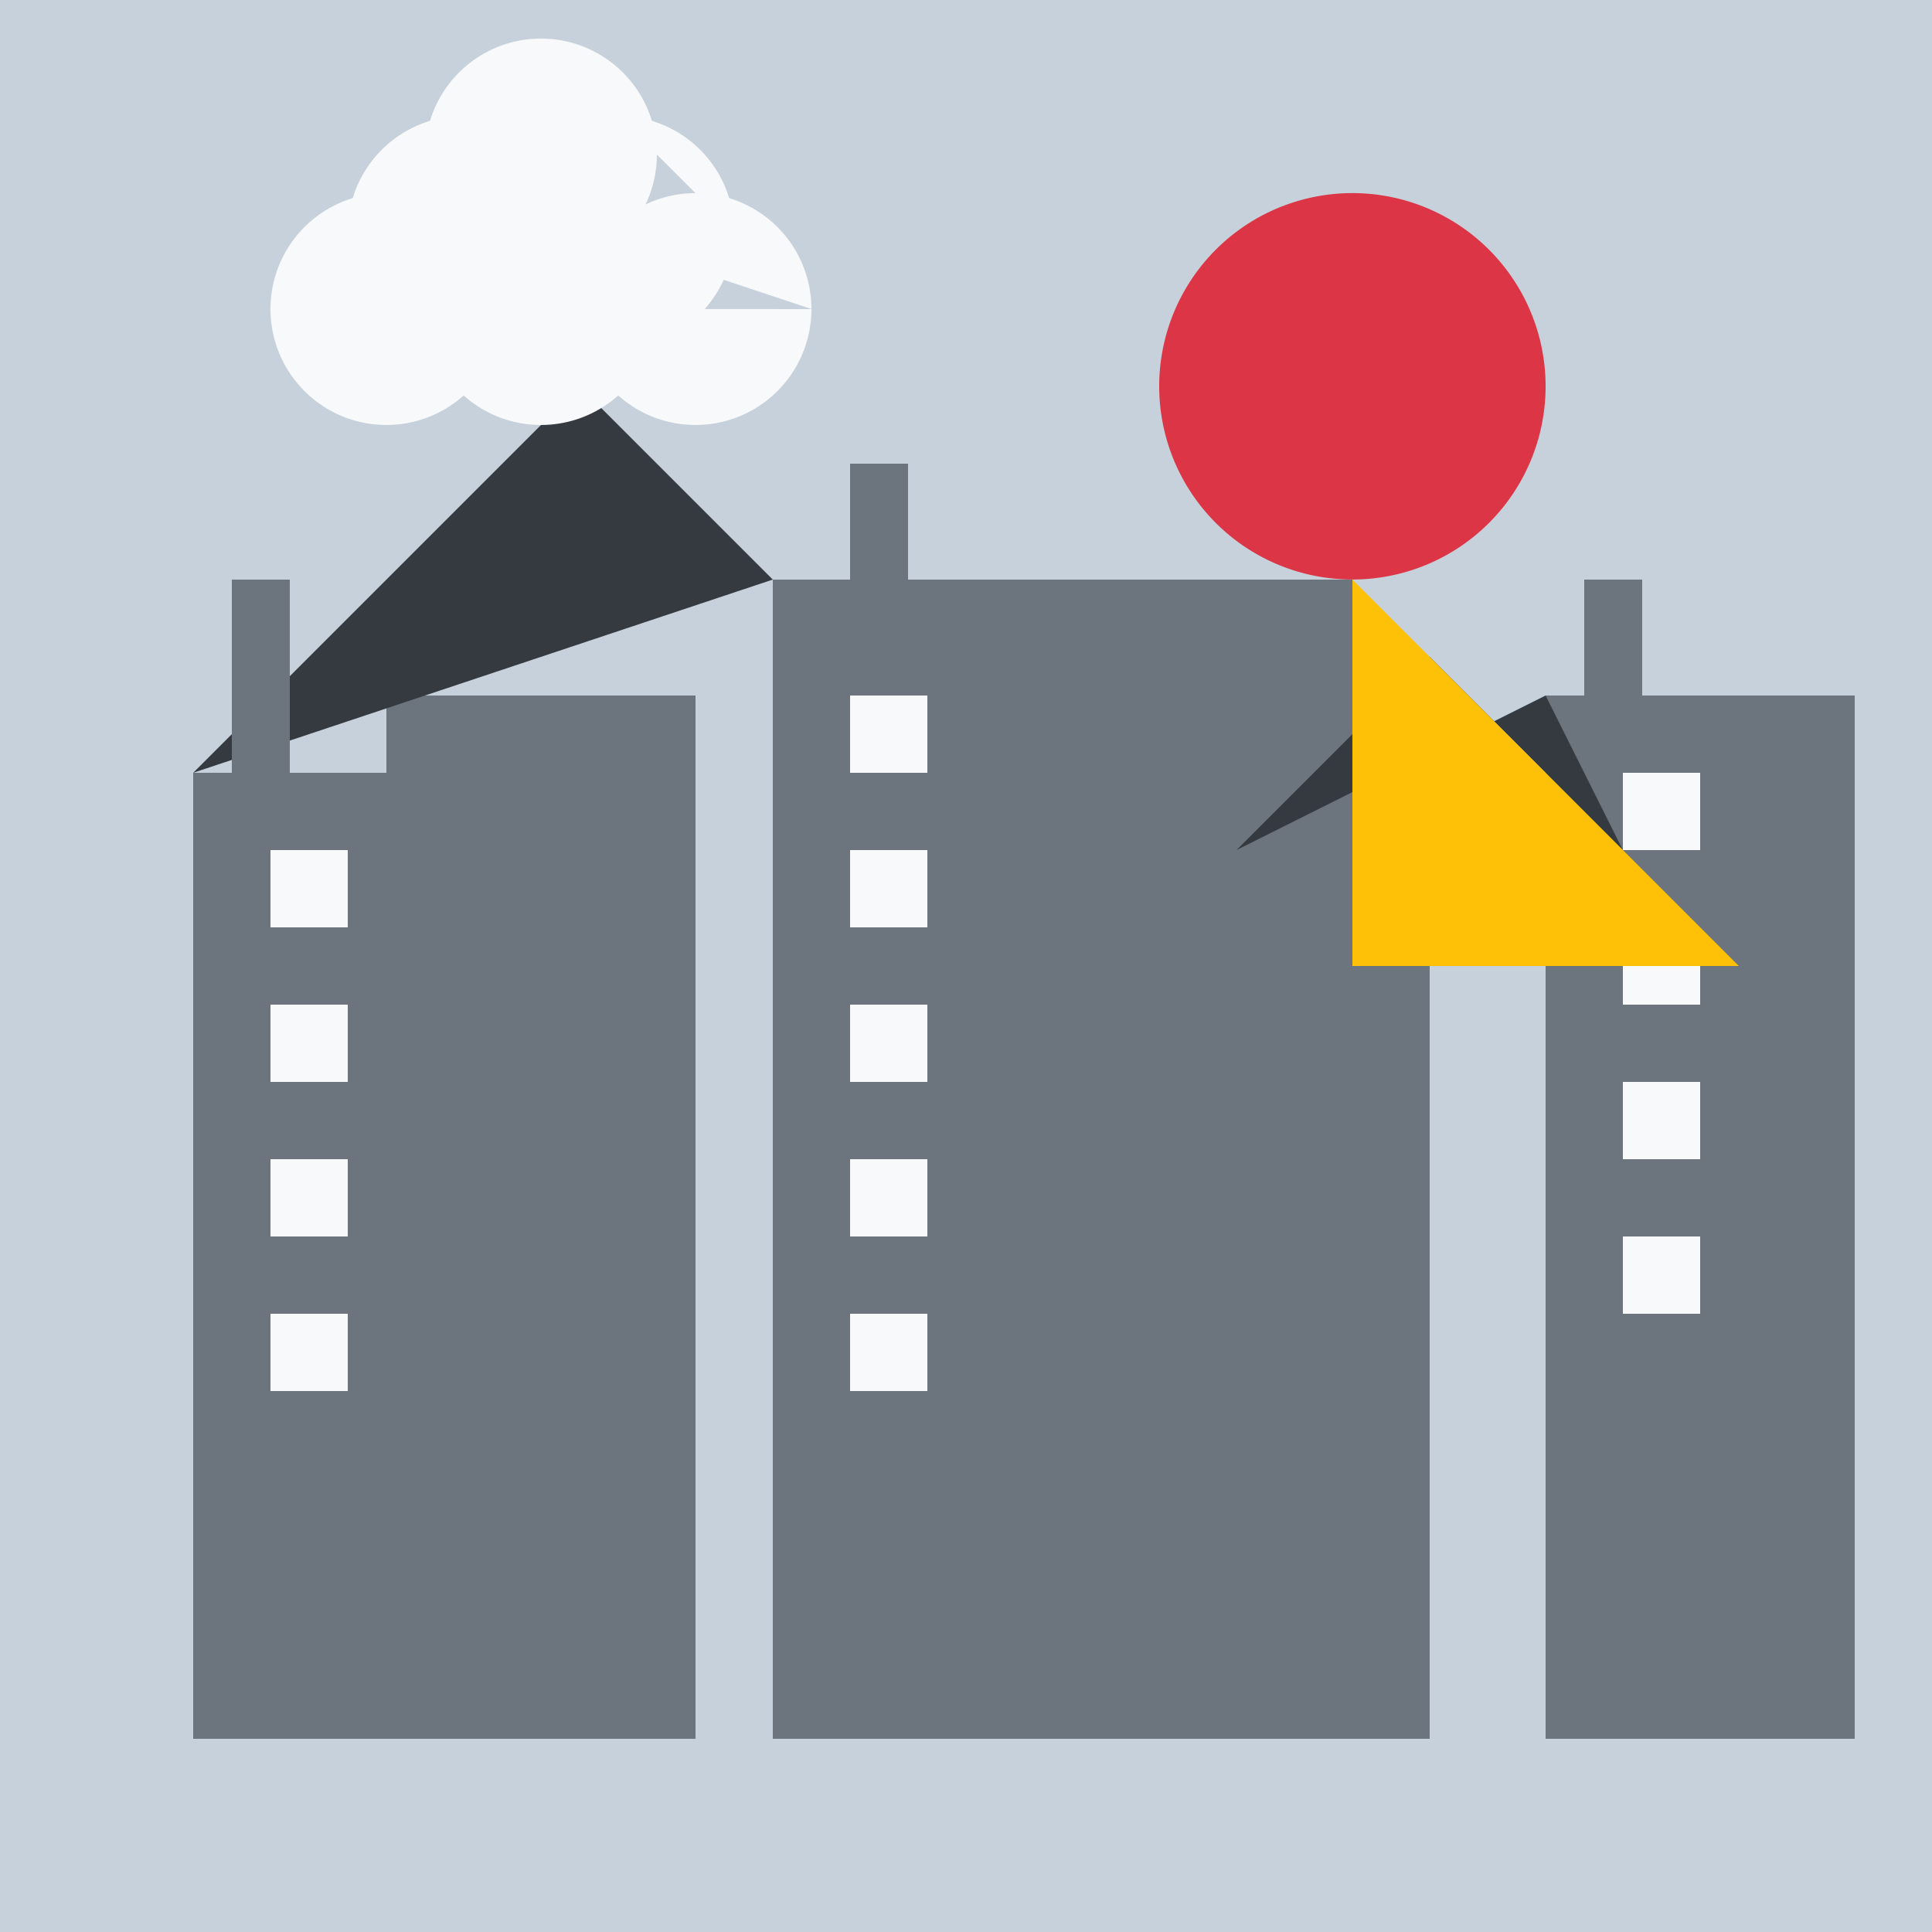
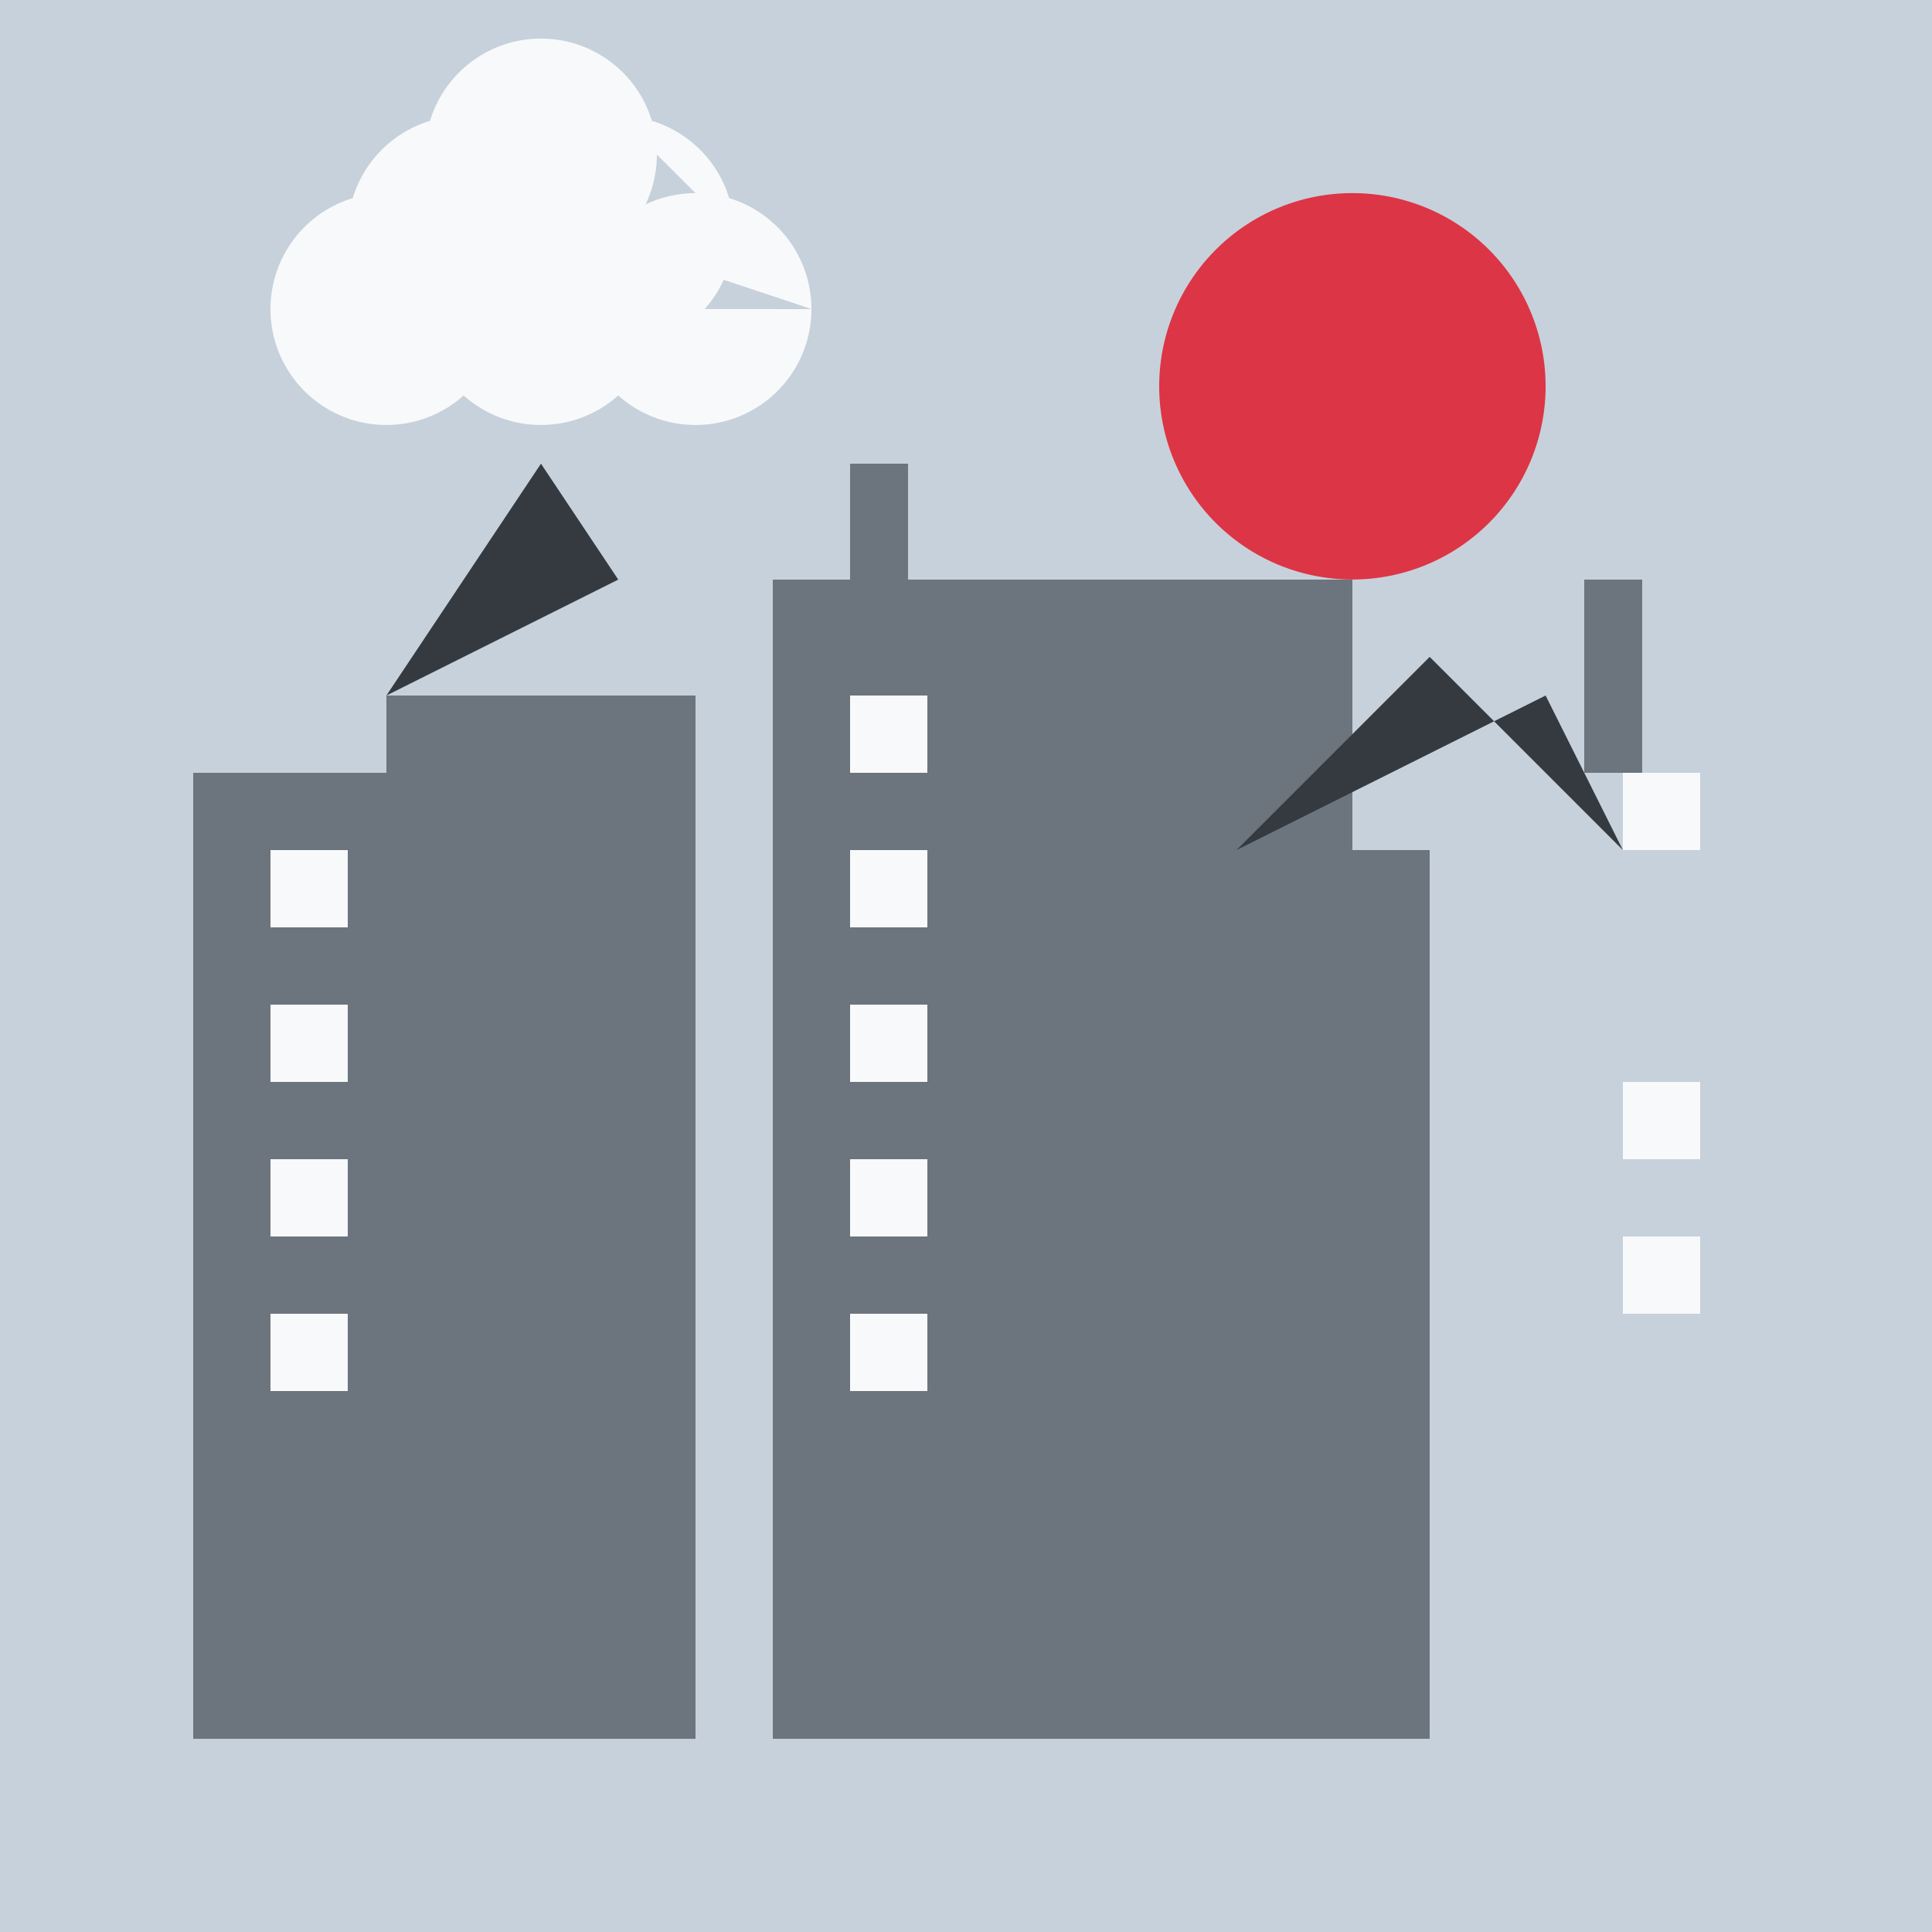
<svg xmlns="http://www.w3.org/2000/svg" width="500" height="500">
  <defs />
  <g>
    <rect fill="#c7d1db" stroke="none" x="0" y="0" width="512" height="512" />
    <rect fill="#6c757d" stroke="none" x="50" y="200" width="100" height="250" />
    <rect fill="#6c757d" stroke="none" x="200" y="150" width="150" height="300" />
-     <rect fill="#6c757d" stroke="none" x="400" y="180" width="80" height="270" />
    <rect fill="#6c757d" stroke="none" x="320" y="220" width="50" height="230" />
    <rect fill="#6c757d" stroke="none" x="100" y="180" width="80" height="270" />
-     <path fill="#343a40" stroke="none" paint-order="stroke fill markers" d=" M 50 200 L 150 100 L 250 200 L 200 150 L 50 200" />
-     <path fill="#343a40" stroke="none" paint-order="stroke fill markers" d=" M 320 220 L 370 170 L 420 220 L 400 180 L 320 220" />
+     <path fill="#343a40" stroke="none" paint-order="stroke fill markers" d=" M 320 220 L 370 170 L 420 220 L 400 180 " />
    <path fill="#343a40" stroke="none" paint-order="stroke fill markers" d=" M 100 180 L 140 120 L 180 180 L 160 150 L 100 180" />
    <rect fill="#f8f9fa" stroke="none" x="70" y="220" width="20" height="20" />
    <rect fill="#f8f9fa" stroke="none" x="70" y="260" width="20" height="20" />
    <rect fill="#f8f9fa" stroke="none" x="70" y="300" width="20" height="20" />
    <rect fill="#f8f9fa" stroke="none" x="70" y="340" width="20" height="20" />
    <rect fill="#f8f9fa" stroke="none" x="220" y="180" width="20" height="20" />
    <rect fill="#f8f9fa" stroke="none" x="220" y="220" width="20" height="20" />
    <rect fill="#f8f9fa" stroke="none" x="220" y="260" width="20" height="20" />
    <rect fill="#f8f9fa" stroke="none" x="220" y="300" width="20" height="20" />
    <rect fill="#f8f9fa" stroke="none" x="220" y="340" width="20" height="20" />
    <rect fill="#f8f9fa" stroke="none" x="420" y="200" width="20" height="20" />
-     <rect fill="#f8f9fa" stroke="none" x="420" y="240" width="20" height="20" />
    <rect fill="#f8f9fa" stroke="none" x="420" y="280" width="20" height="20" />
    <rect fill="#f8f9fa" stroke="none" x="420" y="320" width="20" height="20" />
-     <rect fill="#6c757d" stroke="none" x="60" y="150" width="15" height="50" />
    <rect fill="#6c757d" stroke="none" x="220" y="120" width="15" height="50" />
    <rect fill="#6c757d" stroke="none" x="410" y="150" width="15" height="50" />
    <path fill="#f8f9fa" stroke="none" paint-order="stroke fill markers" d=" M 130 80 A 30 30 0 1 1 130 79.97 L 170 80 A 30 30 0 1 1 170 79.97 L 210 80 A 30 30 0 1 1 210 79.97 L 150 60 A 30 30 0 1 1 150 59.97 L 190 60 A 30 30 0 1 1 190 59.97 L 170 40 A 30 30 0 1 1 170 39.97" />
    <path fill="#dc3545" stroke="none" paint-order="stroke fill markers" d=" M 400 100 A 50 50 0 1 1 400 99.95" />
-     <path fill="#ffc107" stroke="none" paint-order="stroke fill markers" d=" M 350 150 L 350 250 L 450 250 L 400 200 L 350 150" />
  </g>
</svg>